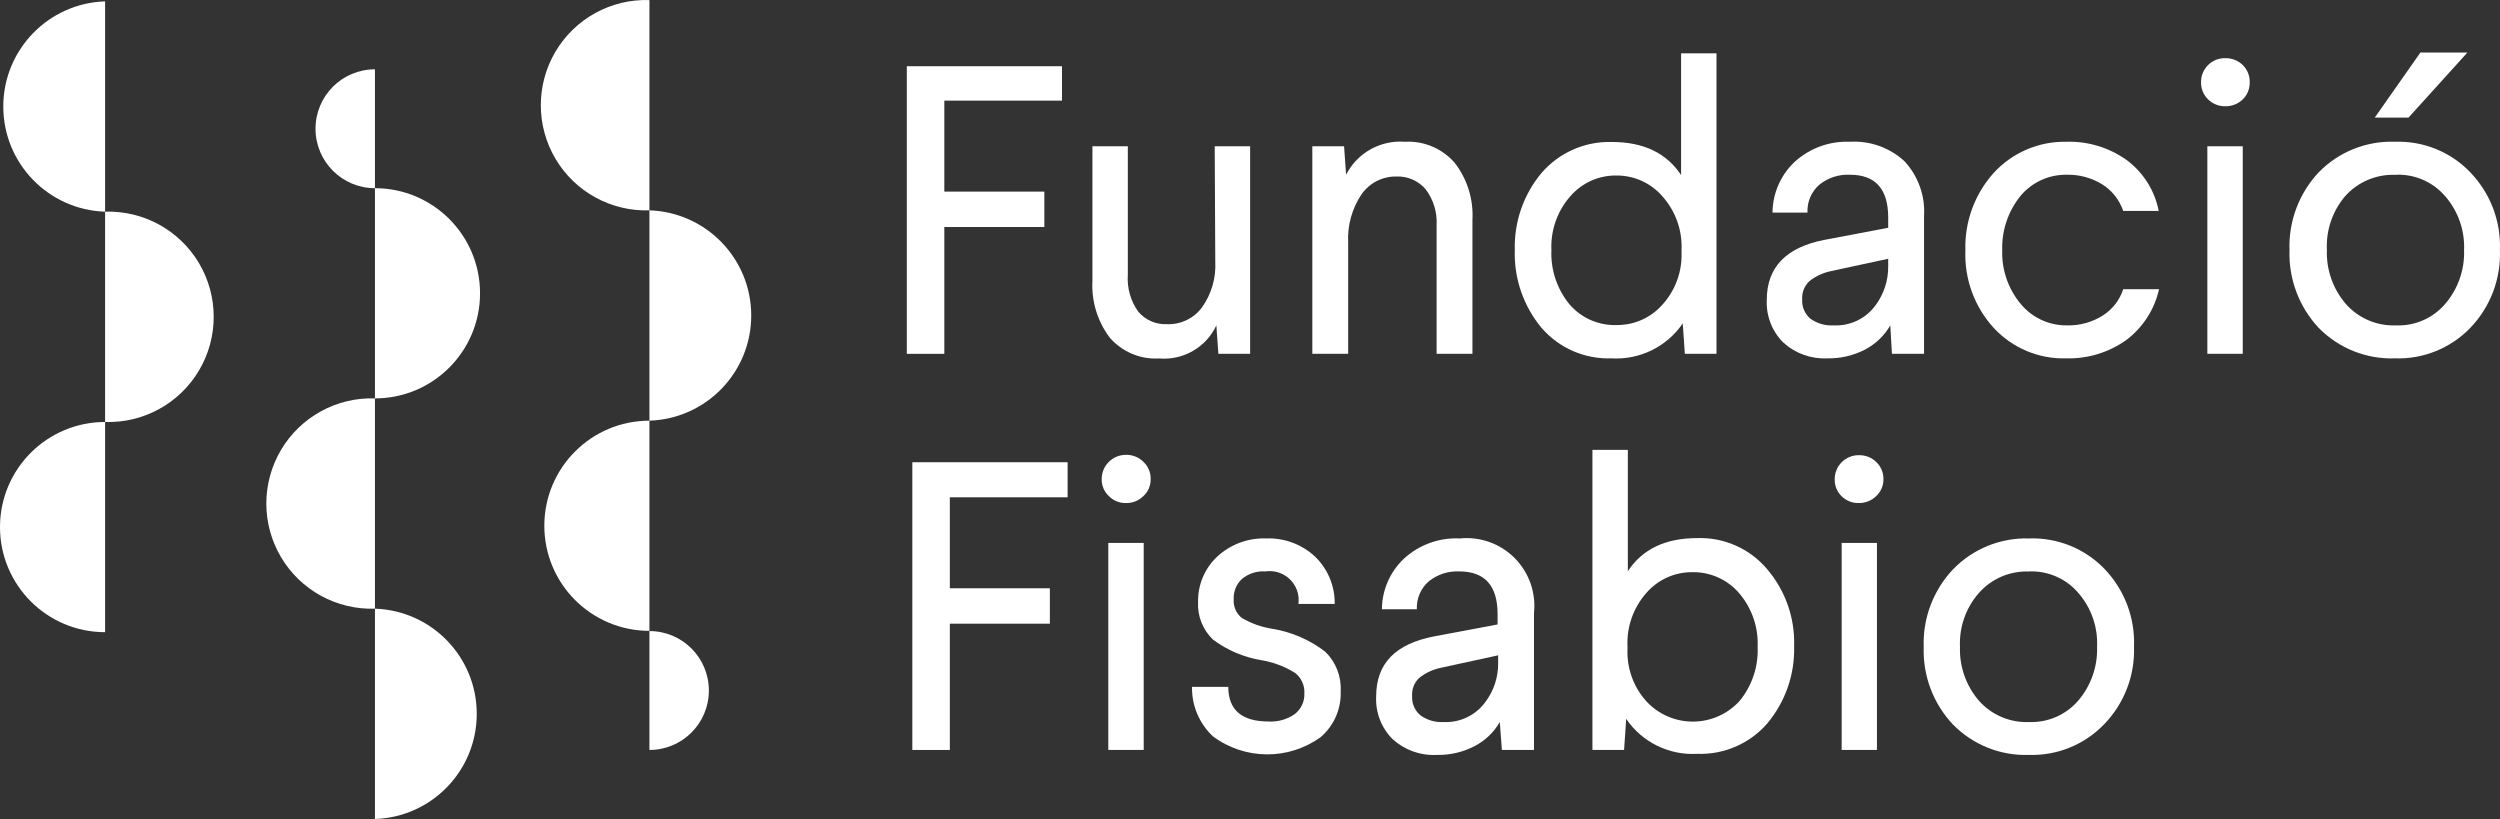
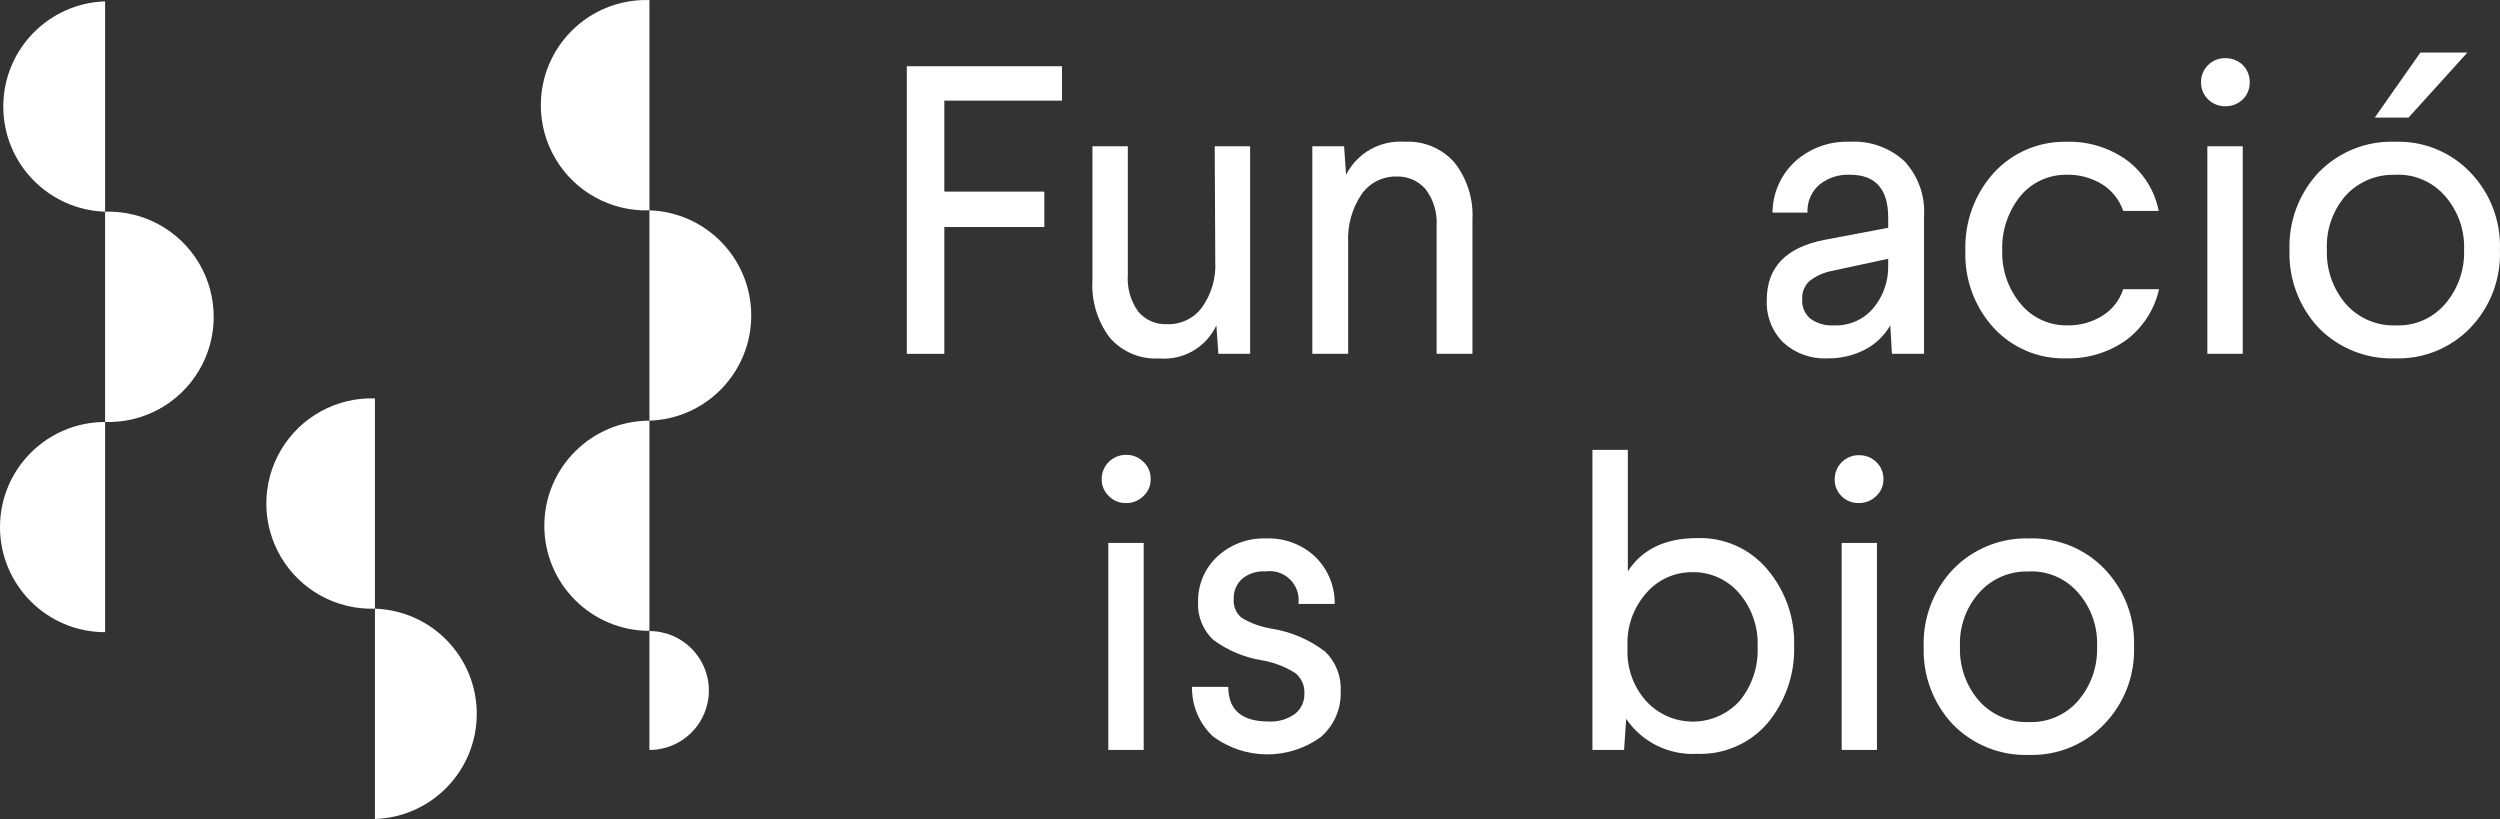
<svg xmlns="http://www.w3.org/2000/svg" width="180px" height="59px" viewBox="0 0 180 59" version="1.1">
  <rect x="0" y="0" width="180" height="59" fill="#333333" stroke="none" />
  <title>logo-fisabio</title>
  <g id="Page-1" stroke="none" stroke-width="1" fill="none" fill-rule="evenodd">
    <g id="fisabio" transform="translate(-344, -53)" fill="#FFFFFF" fill-rule="nonzero">
      <g id="logo-fisabio" transform="translate(344, 53)">
        <path d="M46.759,0.004 C43.996,-0.086 41.403,1.338 39.995,3.717 C38.587,6.096 38.587,9.054 39.995,11.433 C41.403,13.812 43.996,15.235 46.759,15.146 L46.759,0.004 Z" id="Path" />
        <path d="M46.759,30.288 C50.845,30.155 54.089,26.805 54.089,22.717 C54.089,18.629 50.845,15.278 46.759,15.146 L46.759,30.288 Z" id="Path" />
        <path d="M46.759,30.288 C42.58,30.288 39.192,33.675 39.192,37.854 C39.192,42.034 42.58,45.421 46.759,45.421 L46.759,30.288 Z" id="Path" />
        <path d="M46.759,53.997 C49.123,53.997 51.039,52.081 51.039,49.717 C51.039,47.353 49.123,45.437 46.759,45.437 L46.759,53.997 Z" id="Path" />
        <path d="M26.996,58.967 C31.082,58.835 34.326,55.484 34.326,51.396 C34.326,47.308 31.082,43.958 26.996,43.825 L26.996,58.967 Z" id="Path" />
        <path d="M26.996,28.684 C24.233,28.594 21.64,30.017 20.232,32.396 C18.824,34.776 18.824,37.733 20.232,40.113 C21.64,42.492 24.233,43.915 26.996,43.825 L26.996,28.684 Z" id="Path" />
-         <path d="M26.996,28.684 C31.175,28.684 34.563,25.296 34.563,21.117 C34.563,16.938 31.175,13.55 26.996,13.55 L26.996,28.684 Z" id="Path" />
-         <path d="M26.996,4.99 C24.633,4.99 22.717,6.906 22.717,9.27 C22.717,11.634 24.633,13.55 26.996,13.55 L26.996,4.99 Z" id="Path" />
        <path d="M7.567,0.099 C3.481,0.232 0.237,3.582 0.237,7.67 C0.237,11.758 3.481,15.109 7.567,15.241 L7.567,0.099 Z" id="Path" />
        <path d="M7.567,30.383 C10.33,30.472 12.923,29.049 14.331,26.67 C15.739,24.291 15.739,21.333 14.331,18.954 C12.923,16.575 10.33,15.152 7.567,15.241 L7.567,30.383 Z" id="Path" />
        <path d="M7.567,30.383 C3.388,30.383 0,33.771 0,37.95 C0,42.129 3.388,45.517 7.567,45.517 L7.567,30.383 Z" id="Path" />
        <polygon id="Path" points="65.291 4.768 76.463 4.768 76.463 7.245 67.991 7.245 67.991 13.796 75.193 13.796 75.193 16.345 67.991 16.345 67.991 25.476 65.291 25.476" />
        <path d="M87.46,10.533 L90.009,10.533 L90.009,25.476 L87.722,25.476 L87.579,23.427 C86.84,25.006 85.195,25.957 83.458,25.809 C82.104,25.889 80.789,25.334 79.901,24.309 C79.014,23.131 78.572,21.676 78.655,20.204 L78.655,10.533 L81.203,10.533 L81.203,19.783 C81.136,20.727 81.4,21.665 81.95,22.435 C82.469,23.051 83.249,23.387 84.054,23.34 C85.035,23.373 85.969,22.918 86.547,22.125 C87.228,21.169 87.563,20.01 87.5,18.838 L87.46,10.533 Z" id="Path" />
        <path d="M101.157,10.207 C102.521,10.132 103.842,10.692 104.738,11.724 C105.641,12.889 106.095,14.34 106.016,15.813 L106.016,25.476 L103.436,25.476 L103.436,16.226 C103.49,15.291 103.209,14.367 102.642,13.621 C102.114,13.01 101.336,12.674 100.53,12.708 C99.534,12.694 98.596,13.176 98.028,13.994 C97.341,15.019 97.004,16.24 97.068,17.472 L97.068,25.476 L94.487,25.476 L94.487,10.533 L96.774,10.533 L96.917,12.581 C97.722,11.007 99.394,10.071 101.157,10.207 L101.157,10.207 Z" id="Path" />
-         <path d="M121.039,3.839 L123.588,3.839 L123.588,25.476 L121.309,25.476 L121.158,23.284 C120.009,24.966 118.062,25.922 116.029,25.801 C114.105,25.871 112.254,25.065 110.995,23.61 C109.686,22.041 109,20.046 109.065,18.004 C109.008,15.978 109.694,14.001 110.995,12.446 C112.263,10.981 114.124,10.165 116.06,10.223 C118.331,10.223 119.991,11.017 121.039,12.605 L121.039,3.839 Z M116.449,12.637 C115.143,12.601 113.891,13.158 113.043,14.153 C112.118,15.217 111.638,16.596 111.701,18.004 C111.64,19.418 112.101,20.806 112.996,21.903 C113.847,22.9 115.108,23.453 116.418,23.403 C117.664,23.411 118.853,22.881 119.681,21.95 C120.625,20.917 121.124,19.554 121.071,18.155 L121.071,18.004 C121.135,16.578 120.636,15.183 119.681,14.121 C118.866,13.187 117.689,12.647 116.449,12.637 L116.449,12.637 Z" id="Shape" />
        <path d="M133.195,10.207 C134.638,10.122 136.053,10.627 137.118,11.604 C138.115,12.677 138.626,14.113 138.531,15.575 L138.531,25.476 L136.22,25.476 L136.101,23.427 C135.673,24.165 135.045,24.768 134.291,25.166 C133.45,25.601 132.514,25.819 131.567,25.801 C130.399,25.859 129.255,25.447 128.391,24.658 C127.583,23.848 127.154,22.736 127.208,21.593 C127.208,19.243 128.6,17.8 131.385,17.266 L135.95,16.4 L135.95,15.662 C135.95,13.608 135.032,12.581 133.195,12.581 C132.396,12.542 131.61,12.8 130.988,13.304 C130.414,13.806 130.102,14.543 130.138,15.305 L127.621,15.305 C127.632,13.924 128.205,12.608 129.209,11.66 C130.293,10.668 131.727,10.145 133.195,10.207 L133.195,10.207 Z M135.95,19.187 L135.95,18.631 L131.861,19.513 C131.282,19.629 130.738,19.879 130.273,20.243 C129.913,20.584 129.724,21.067 129.757,21.561 C129.725,22.089 129.943,22.6 130.345,22.943 C130.835,23.296 131.433,23.467 132.036,23.427 C133.23,23.481 134.369,22.925 135.061,21.95 C135.648,21.149 135.96,20.18 135.95,19.187 Z" id="Shape" />
        <path d="M148.782,10.207 C150.328,10.16 151.848,10.62 153.109,11.517 C154.314,12.406 155.141,13.715 155.427,15.185 L152.871,15.185 C152.6,14.388 152.062,13.709 151.346,13.264 C150.585,12.799 149.706,12.562 148.813,12.581 C147.52,12.559 146.287,13.126 145.463,14.121 C144.575,15.229 144.113,16.617 144.16,18.036 C144.119,19.44 144.594,20.81 145.494,21.887 C146.324,22.889 147.568,23.457 148.869,23.427 C149.761,23.443 150.639,23.198 151.394,22.721 C152.094,22.282 152.617,21.61 152.871,20.823 L155.451,20.823 C155.123,22.294 154.278,23.598 153.069,24.499 C151.812,25.385 150.303,25.842 148.766,25.801 C146.792,25.86 144.889,25.06 143.549,23.61 C142.166,22.097 141.433,20.1 141.508,18.052 C141.439,15.99 142.17,13.981 143.549,12.446 C144.891,10.983 146.797,10.168 148.782,10.207 Z" id="Path" />
        <path d="M161.978,5.943 C161.986,6.396 161.808,6.832 161.486,7.15 C161.149,7.479 160.694,7.659 160.223,7.65 C159.757,7.66 159.307,7.479 158.977,7.15 C158.651,6.831 158.47,6.392 158.476,5.935 C158.465,5.469 158.646,5.018 158.976,4.688 C159.306,4.358 159.757,4.177 160.223,4.188 C160.694,4.18 161.149,4.36 161.486,4.689 C161.817,5.02 161.996,5.475 161.978,5.943 L161.978,5.943 Z M158.929,10.533 L161.478,10.533 L161.478,25.476 L158.929,25.476 L158.929,10.533 Z" id="Shape" />
        <path d="M172.467,10.207 C174.495,10.142 176.455,10.941 177.858,12.406 C179.304,13.903 180.076,15.925 179.994,18.004 C180.074,20.086 179.303,22.11 177.858,23.61 C176.442,25.075 174.472,25.872 172.435,25.801 C170.38,25.873 168.389,25.078 166.948,23.61 C165.53,22.095 164.773,20.078 164.844,18.004 C164.771,15.932 165.529,13.917 166.948,12.406 C168.393,10.925 170.399,10.125 172.467,10.207 L172.467,10.207 Z M172.467,12.589 C171.09,12.535 169.762,13.1 168.846,14.129 C167.933,15.208 167.464,16.593 167.536,18.004 C167.487,19.424 167.975,20.81 168.902,21.887 C169.815,22.919 171.145,23.485 172.522,23.427 C173.871,23.48 175.17,22.912 176.048,21.887 C176.975,20.81 177.462,19.424 177.414,18.004 C177.472,16.583 176.983,15.193 176.048,14.121 C175.162,13.093 173.855,12.526 172.499,12.581 L172.467,12.589 Z M174.269,3.783 L177.652,3.783 L173.412,8.468 L170.982,8.468 L174.269,3.783 Z" id="Shape" />
-         <polygon id="Path" points="65.688 33.281 76.868 33.281 76.868 35.806 68.388 35.806 68.388 42.356 75.59 42.356 75.59 44.905 68.388 44.905 68.388 53.997 65.688 53.997" />
        <path d="M82.847,34.496 C82.859,34.956 82.671,35.4 82.331,35.711 C81.998,36.047 81.541,36.231 81.068,36.219 C80.602,36.231 80.153,36.046 79.83,35.711 C79.497,35.395 79.312,34.954 79.322,34.496 C79.319,34.032 79.503,33.586 79.831,33.258 C80.159,32.93 80.604,32.747 81.068,32.749 C81.541,32.737 81.998,32.921 82.331,33.257 C82.672,33.577 82.86,34.028 82.847,34.496 L82.847,34.496 Z M79.798,39.093 L82.347,39.093 L82.347,53.997 L79.798,53.997 L79.798,39.093 Z" id="Shape" />
        <path d="M91.176,38.768 C92.47,38.719 93.73,39.188 94.678,40.07 C95.604,40.962 96.118,42.198 96.099,43.484 L93.487,43.484 C93.574,42.833 93.35,42.178 92.881,41.717 C92.413,41.257 91.754,41.043 91.105,41.142 C90.491,41.099 89.885,41.295 89.413,41.69 C89.013,42.067 88.799,42.601 88.826,43.15 C88.79,43.661 89.003,44.158 89.398,44.484 C90.086,44.89 90.846,45.159 91.637,45.278 C93.013,45.507 94.311,46.071 95.416,46.922 C96.18,47.661 96.585,48.695 96.528,49.757 C96.583,51.03 96.047,52.258 95.075,53.084 C92.752,54.752 89.617,54.723 87.325,53.012 C86.345,52.091 85.8,50.799 85.825,49.455 L88.437,49.455 C88.437,51.117 89.406,51.948 91.343,51.948 C92.019,51.987 92.689,51.794 93.241,51.4 C93.686,51.045 93.936,50.5 93.915,49.931 C93.947,49.365 93.705,48.819 93.264,48.462 C92.517,47.991 91.683,47.675 90.811,47.533 C89.553,47.324 88.364,46.818 87.341,46.057 C86.598,45.348 86.203,44.35 86.261,43.325 C86.243,42.133 86.713,40.985 87.563,40.149 C88.529,39.215 89.834,38.716 91.176,38.768 L91.176,38.768 Z" id="Path" />
-         <path d="M105.111,38.768 C106.572,38.621 108.021,39.14 109.057,40.181 C110.092,41.223 110.602,42.675 110.447,44.135 L110.447,53.997 L108.136,53.997 L107.985,51.988 C107.559,52.725 106.931,53.326 106.175,53.719 C105.333,54.157 104.393,54.376 103.444,54.354 C102.276,54.415 101.132,54.006 100.268,53.219 C99.457,52.407 99.027,51.291 99.084,50.146 C99.084,47.764 100.474,46.358 103.261,45.818 L107.827,44.961 L107.827,44.222 C107.827,42.169 106.908,41.142 105.071,41.142 C104.272,41.103 103.486,41.36 102.864,41.864 C102.291,42.367 101.978,43.103 102.014,43.865 L99.497,43.865 C99.507,42.484 100.081,41.168 101.085,40.221 C102.18,39.218 103.629,38.695 105.111,38.768 Z M107.866,47.748 L107.866,47.184 L103.777,48.073 C103.197,48.188 102.653,48.438 102.189,48.804 C101.826,49.142 101.636,49.627 101.673,50.122 C101.643,50.647 101.86,51.155 102.261,51.496 C102.75,51.851 103.348,52.025 103.952,51.988 C105.147,52.041 106.288,51.481 106.977,50.503 C107.564,49.705 107.877,48.738 107.866,47.748 Z" id="Shape" />
        <path d="M114.655,32.392 L117.204,32.392 L117.204,41.126 C118.252,39.538 119.911,38.744 122.182,38.744 C124.115,38.671 125.974,39.491 127.224,40.967 C128.546,42.511 129.243,44.494 129.177,46.525 C129.235,48.551 128.548,50.528 127.248,52.083 C125.989,53.538 124.137,54.344 122.214,54.275 C120.18,54.398 118.231,53.442 117.085,51.758 L116.934,53.997 L114.655,53.997 L114.655,32.392 Z M121.801,41.197 C120.553,41.199 119.366,41.741 118.546,42.682 C117.599,43.747 117.108,45.141 117.18,46.565 L117.18,46.708 C117.118,48.103 117.608,49.467 118.546,50.503 C119.414,51.436 120.634,51.963 121.909,51.956 C123.184,51.948 124.398,51.407 125.255,50.463 C126.152,49.368 126.613,47.979 126.549,46.565 C126.61,45.156 126.133,43.776 125.215,42.706 C124.361,41.712 123.103,41.158 121.793,41.197 L121.801,41.197 Z" id="Shape" />
        <path d="M135.609,34.496 C135.615,34.955 135.428,35.396 135.093,35.711 C134.759,36.044 134.303,36.228 133.83,36.219 C133.371,36.231 132.927,36.056 132.6,35.734 C132.272,35.416 132.091,34.976 132.099,34.52 C132.093,34.054 132.275,33.606 132.604,33.277 C132.933,32.948 133.381,32.766 133.846,32.773 C134.319,32.764 134.774,32.947 135.109,33.281 C135.435,33.6 135.615,34.039 135.609,34.496 Z M132.6,39.093 L135.14,39.093 L135.14,53.997 L132.6,53.997 L132.6,39.093 Z" id="Shape" />
        <path d="M146.098,38.768 C148.134,38.697 150.105,39.493 151.521,40.959 C152.964,42.46 153.732,44.484 153.649,46.565 C153.721,48.629 152.953,50.634 151.521,52.123 C150.112,53.603 148.14,54.414 146.098,54.354 C144.042,54.428 142.05,53.632 140.611,52.162 C139.198,50.664 138.441,48.663 138.507,46.604 C138.429,44.529 139.187,42.51 140.611,40.999 C142.044,39.514 144.036,38.704 146.098,38.768 Z M146.098,41.15 C144.723,41.092 143.396,41.658 142.485,42.69 C141.542,43.758 141.053,45.15 141.119,46.573 C141.07,47.993 141.557,49.379 142.485,50.455 C143.399,51.481 144.725,52.044 146.098,51.988 C147.448,52.036 148.747,51.469 149.631,50.447 C150.553,49.368 151.038,47.983 150.989,46.565 C151.054,45.144 150.568,43.752 149.631,42.682 C148.75,41.656 147.449,41.089 146.098,41.142 L146.098,41.15 Z" id="Shape" />
      </g>
    </g>
  </g>
</svg>